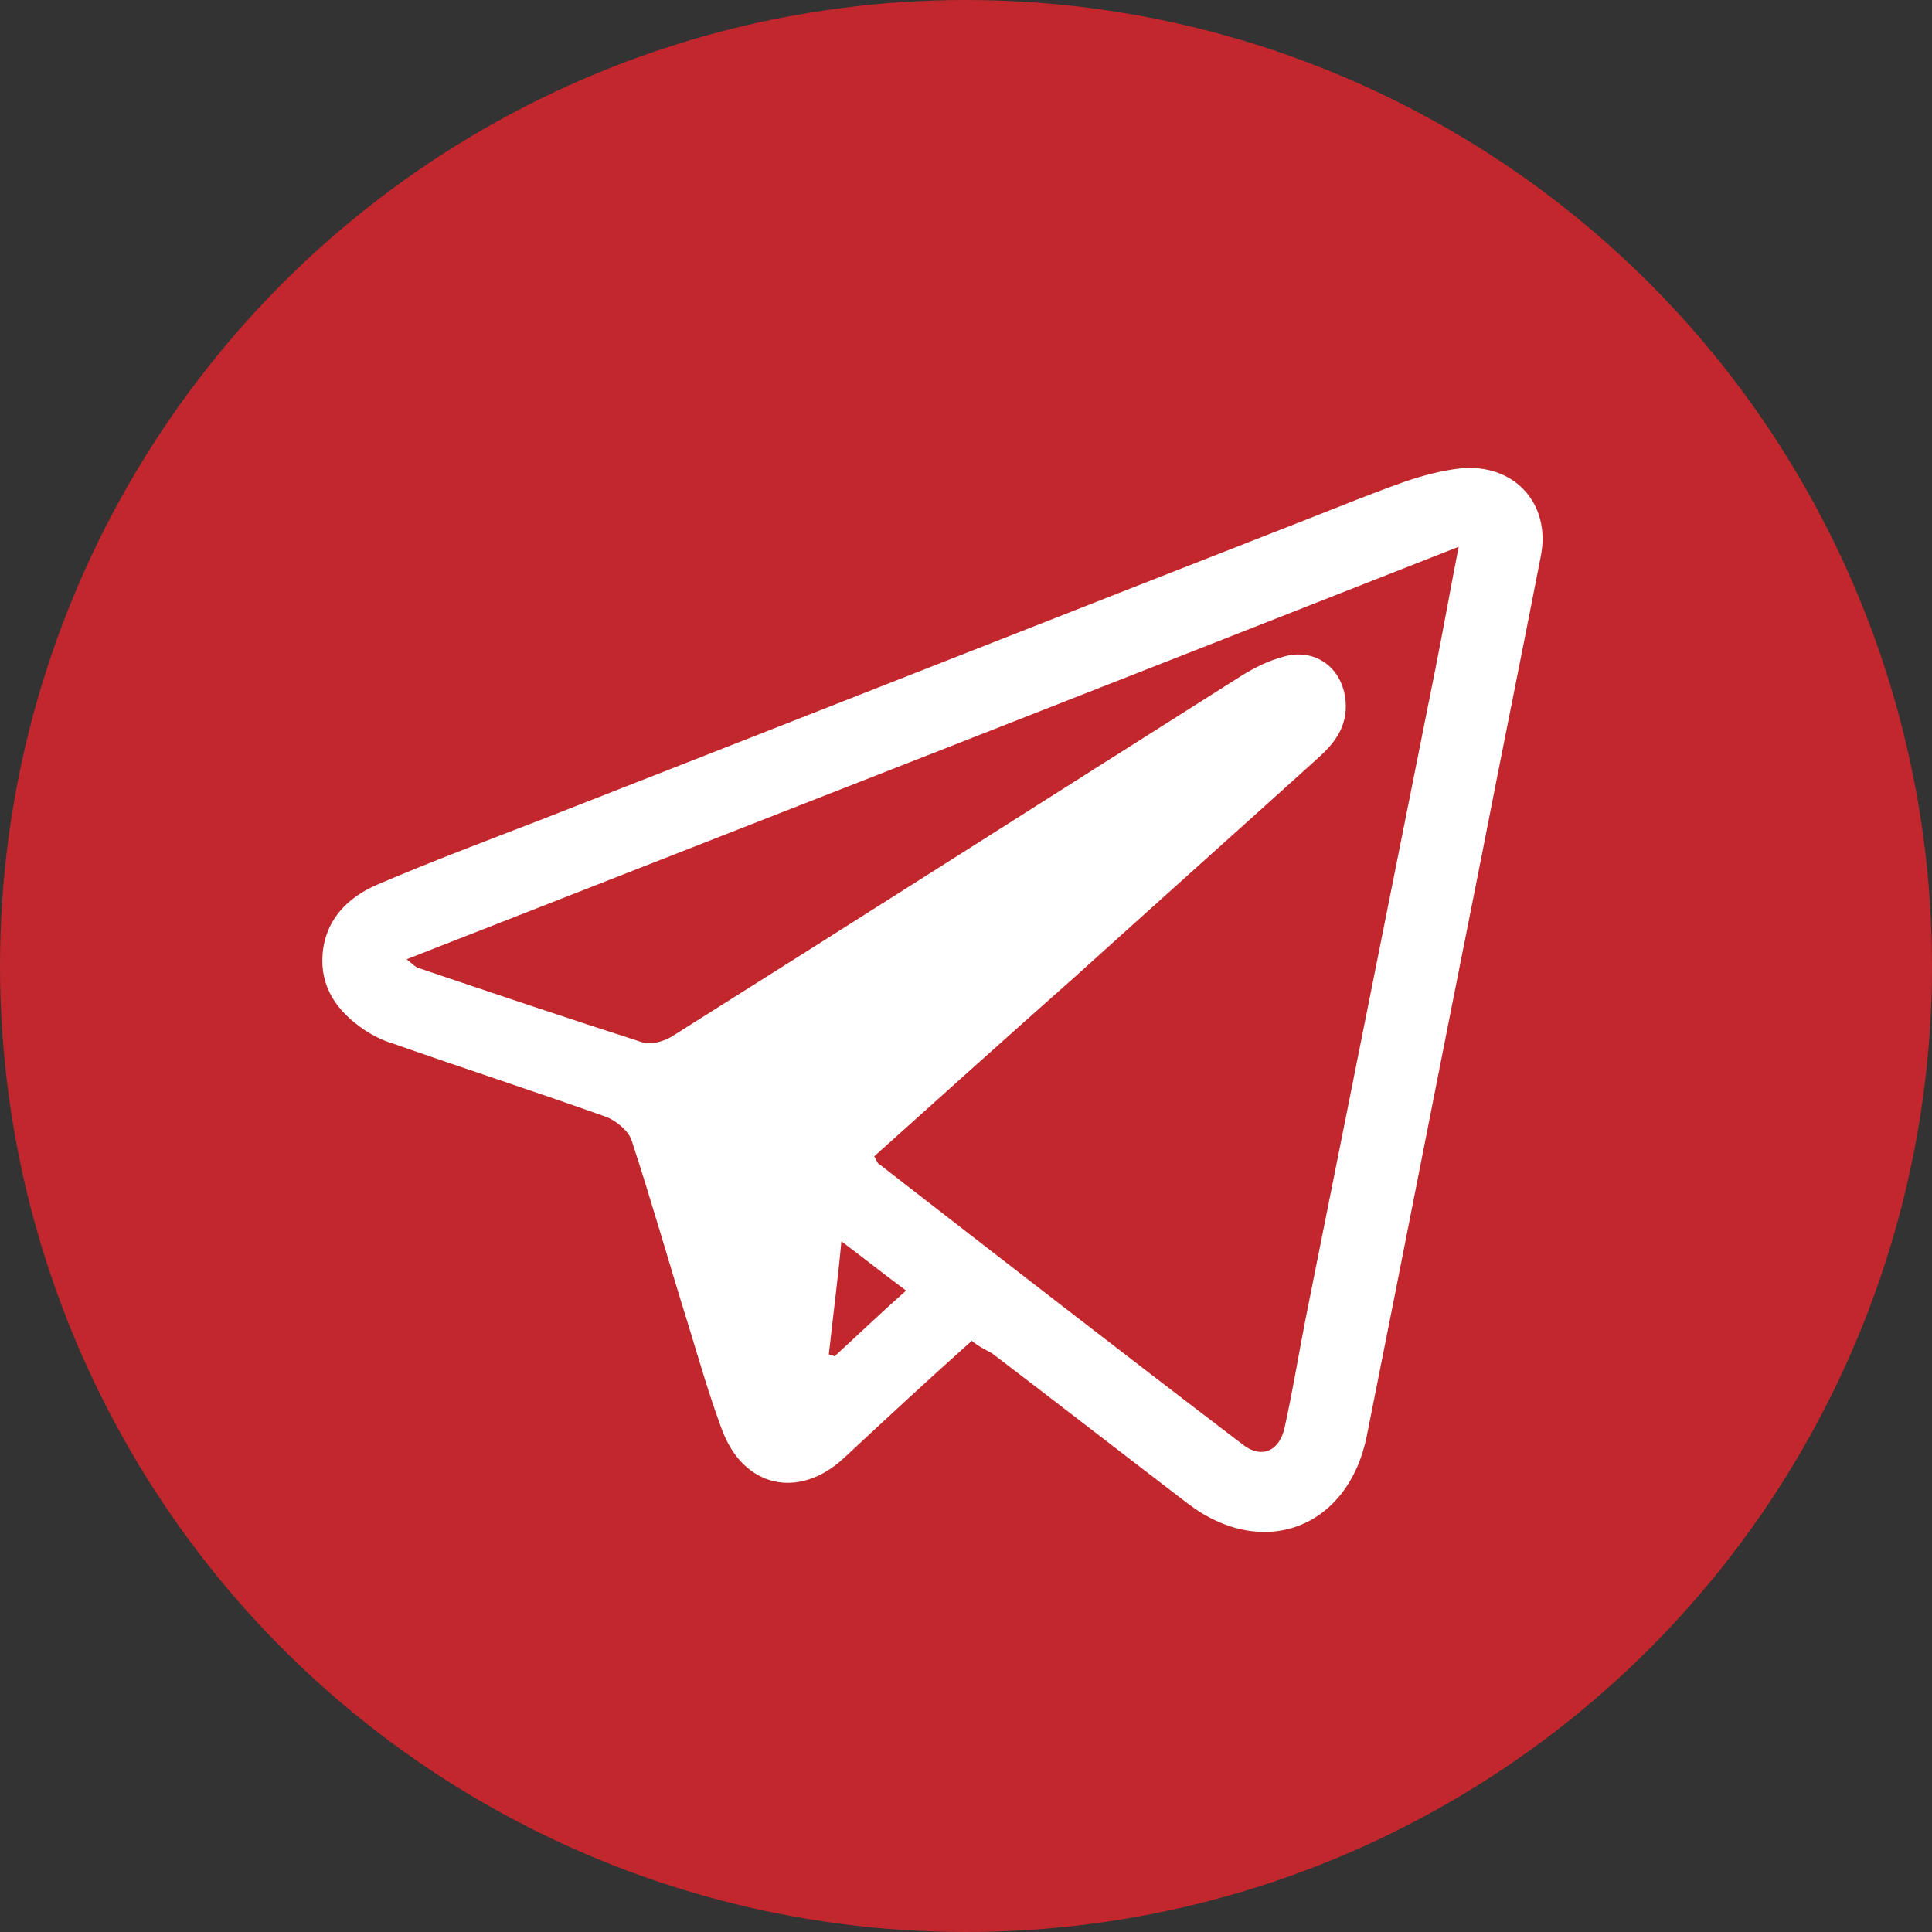
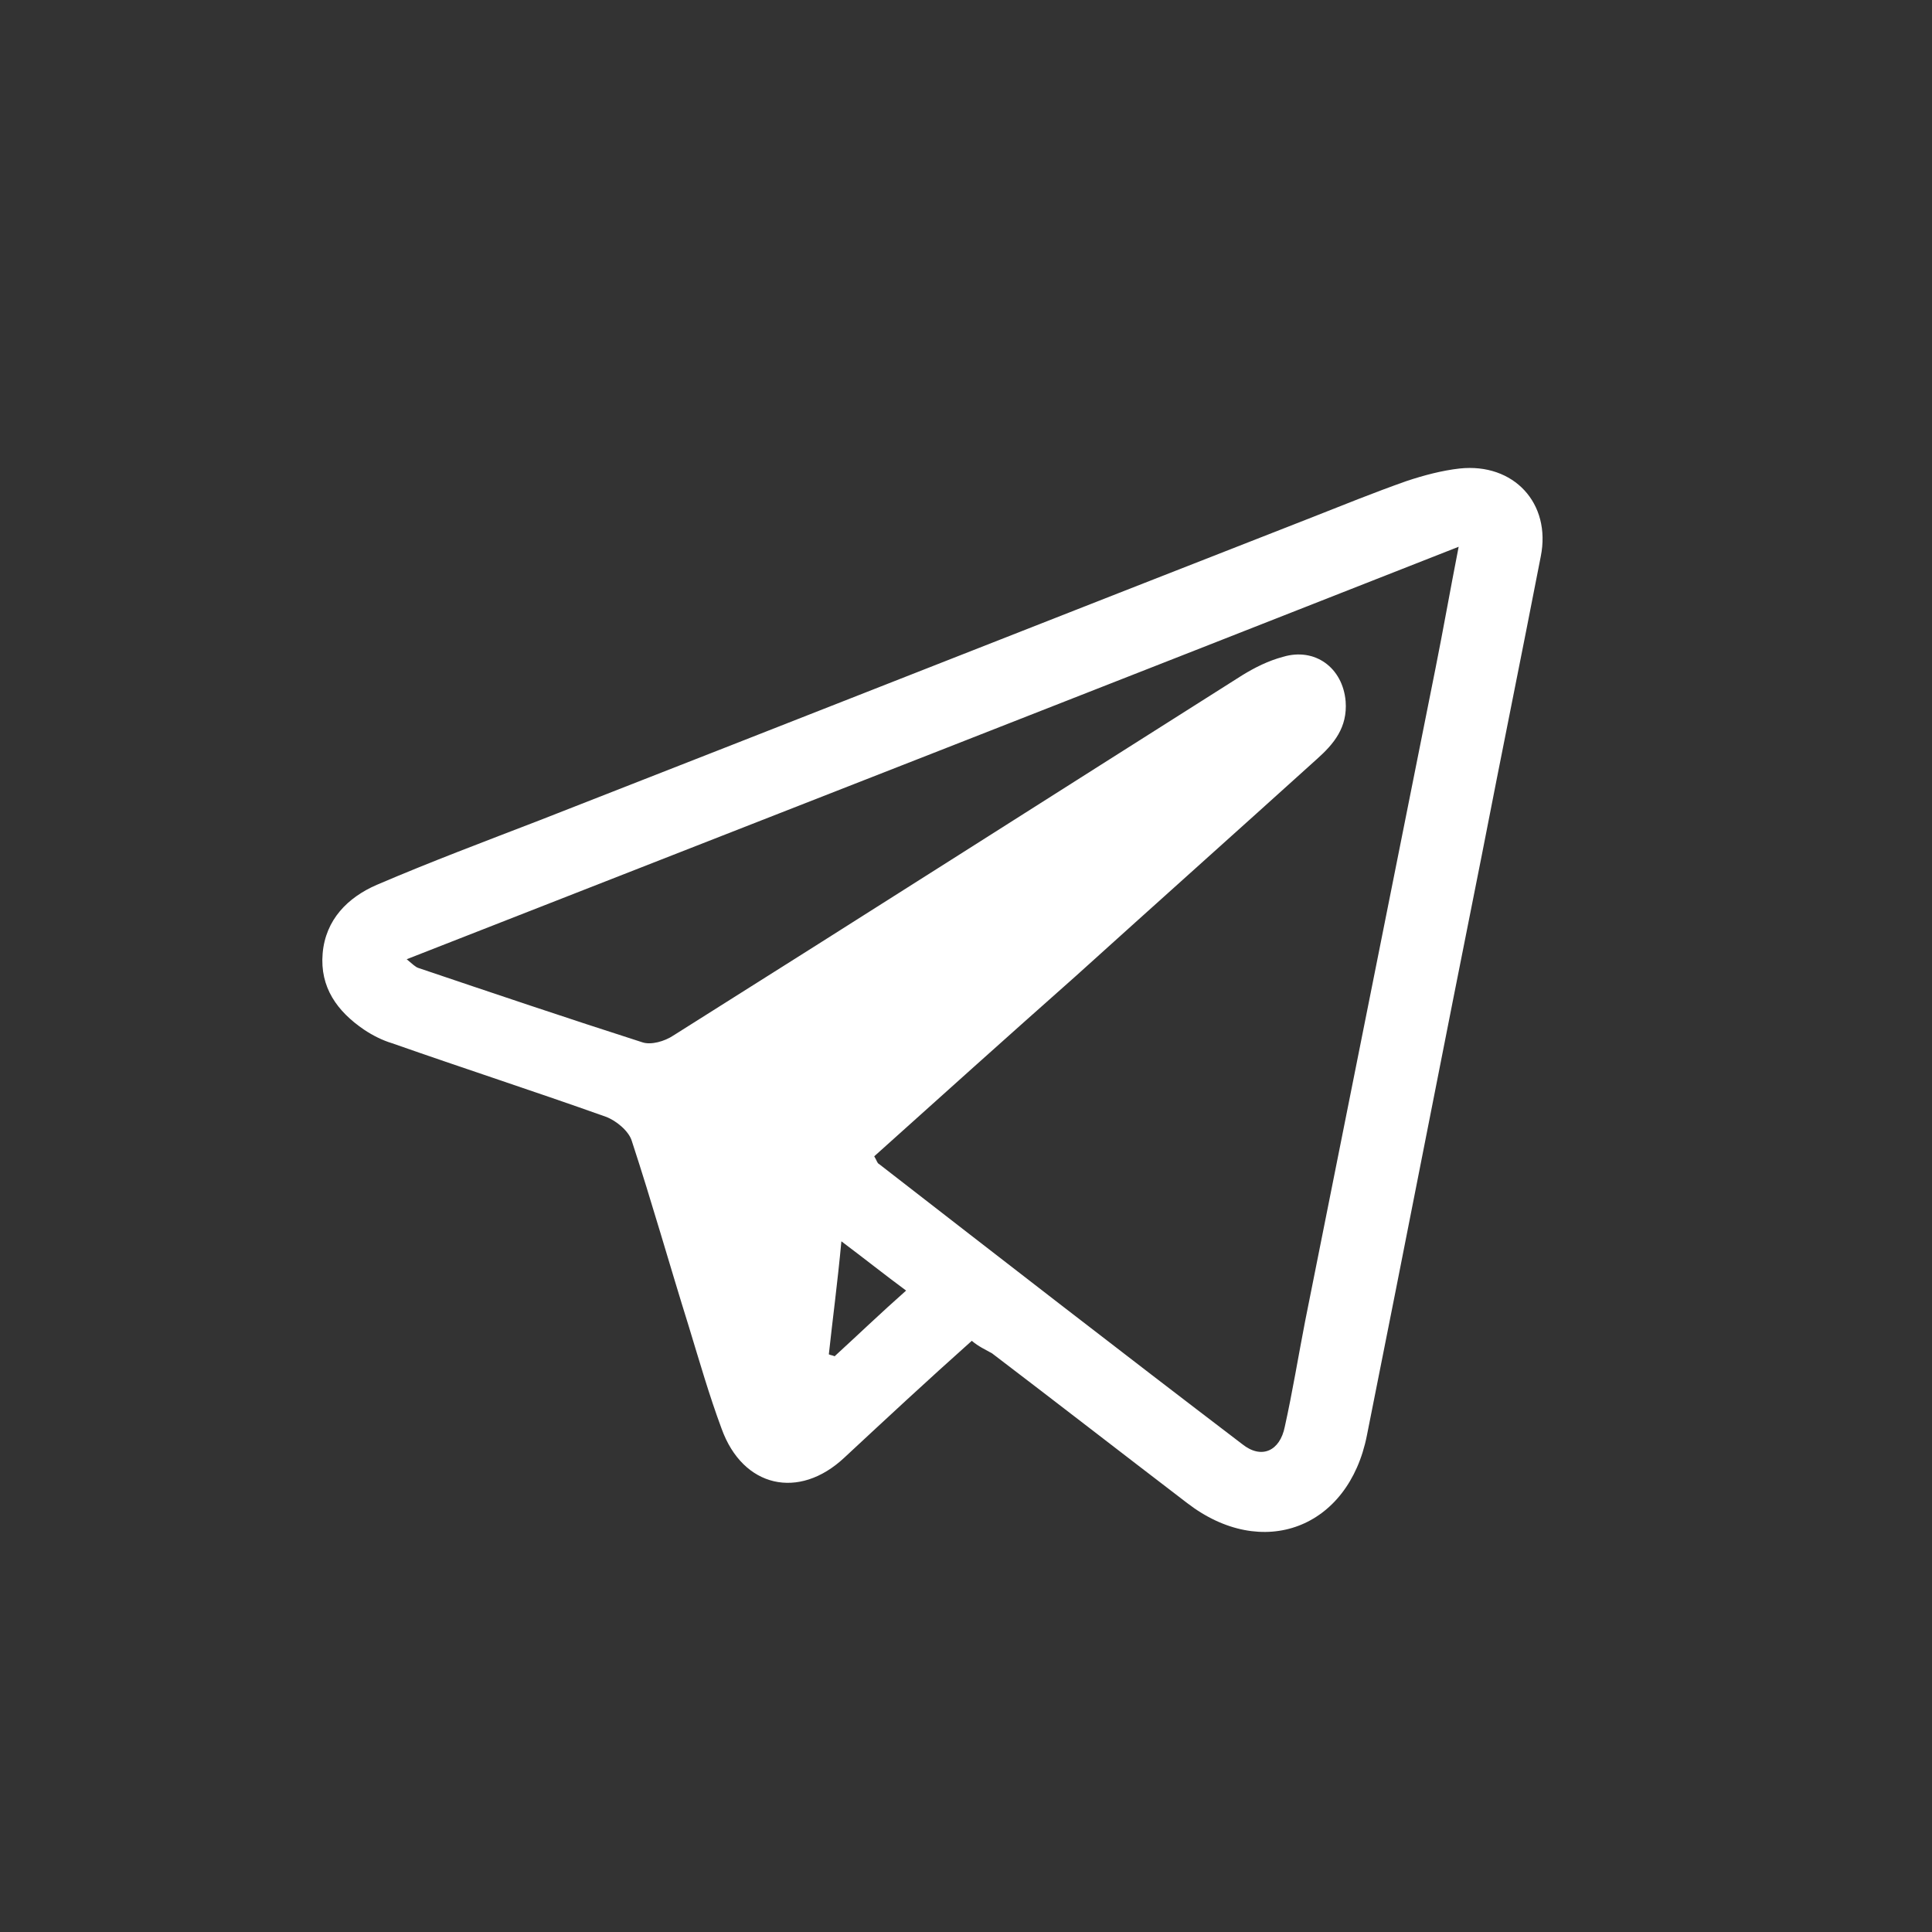
<svg xmlns="http://www.w3.org/2000/svg" version="1.1" id="Layer_1" x="0px" y="0px" viewBox="0 0 200 200" style="enable-background:new 0 0 200 200;" xml:space="preserve">
  <rect x="0" y="0" width="200" height="200" fill="#333333" stroke="none" />
  <style type="text/css">
	.st0{fill:#C1272D;}
	.st1{fill:#FFFFFF;}
</style>
-   <circle class="st0" cx="100" cy="100" r="100" />
  <g>
    <path class="st1" d="M100.6,138.8c-4.6,4.1-8.9,8.1-13.2,12.1c-4.7,4.4-10.5,3.1-12.7-3c-1.3-3.5-2.3-7-3.4-10.6   c-2-6.4-3.8-12.8-5.9-19.2c-0.3-1-1.6-2.1-2.7-2.5c-7.3-2.6-14.7-5-22.1-7.6c-1-0.3-2-0.8-2.9-1.4c-2.8-1.9-4.6-4.4-4.3-7.9   c0.3-3.5,2.6-5.8,5.6-7.1c5.6-2.4,11.2-4.5,16.9-6.7c26.6-10.4,53.2-20.9,79.8-31.3c3.3-1.3,6.5-2.6,9.9-3.8   c1.8-0.6,3.7-1.1,5.5-1.3c5.6-0.6,9.5,3.6,8.4,9.1c-2,10.3-4.1,20.6-6.1,30.9c-4,20-7.9,40.1-11.9,60.1c-1.9,9.6-10.8,13-18.6,7   c-6.8-5.2-13.5-10.4-20.2-15.5C102,139.7,101.3,139.4,100.6,138.8z M90.5,119.7c0.3,0.5,0.3,0.7,0.5,0.8c12.5,9.7,25,19.4,37.6,29   c2,1.6,3.9,0.7,4.4-1.8c0.8-3.6,1.4-7.3,2.1-10.9c4.5-22.5,9-45.1,13.5-67.6c0.8-4,1.5-8,2.4-12.6C114.4,71,78.4,85.1,42.1,99.3   c0.6,0.5,0.9,0.8,1.2,0.9c7.7,2.6,15.4,5.2,23.2,7.7c0.9,0.3,2.3-0.1,3.2-0.7c19.7-12.4,39.3-24.9,58.9-37.3   c1.3-0.8,2.7-1.5,4.2-1.9c3.3-1,6.2,1.1,6.5,4.6c0.2,2.7-1.2,4.4-3,6c-8.3,7.5-16.7,15-25,22.5C104.3,107.3,97.4,113.5,90.5,119.7z    M85.8,140.2c0.2,0.1,0.4,0.1,0.6,0.2c2.4-2.2,4.8-4.5,7.4-6.8c-2.3-1.7-4.3-3.3-6.7-5.1C86.7,132.8,86.2,136.5,85.8,140.2z" />
  </g>
</svg>